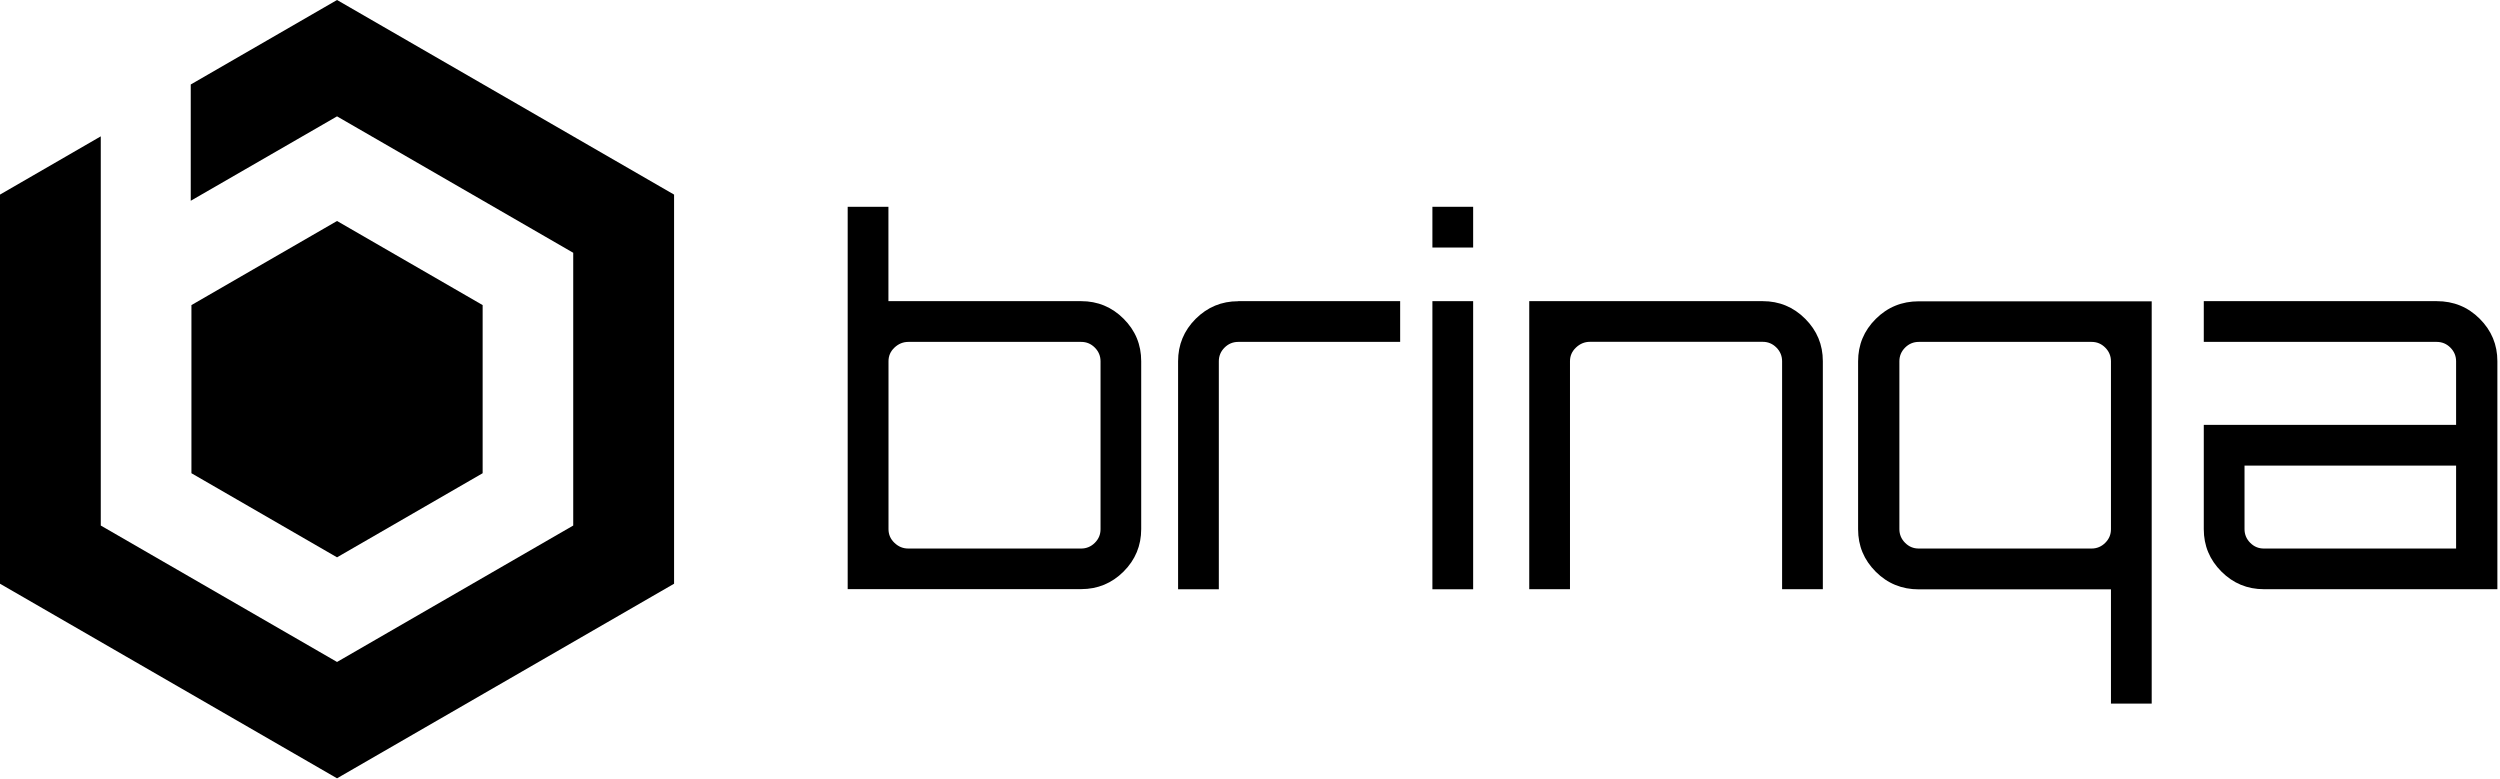
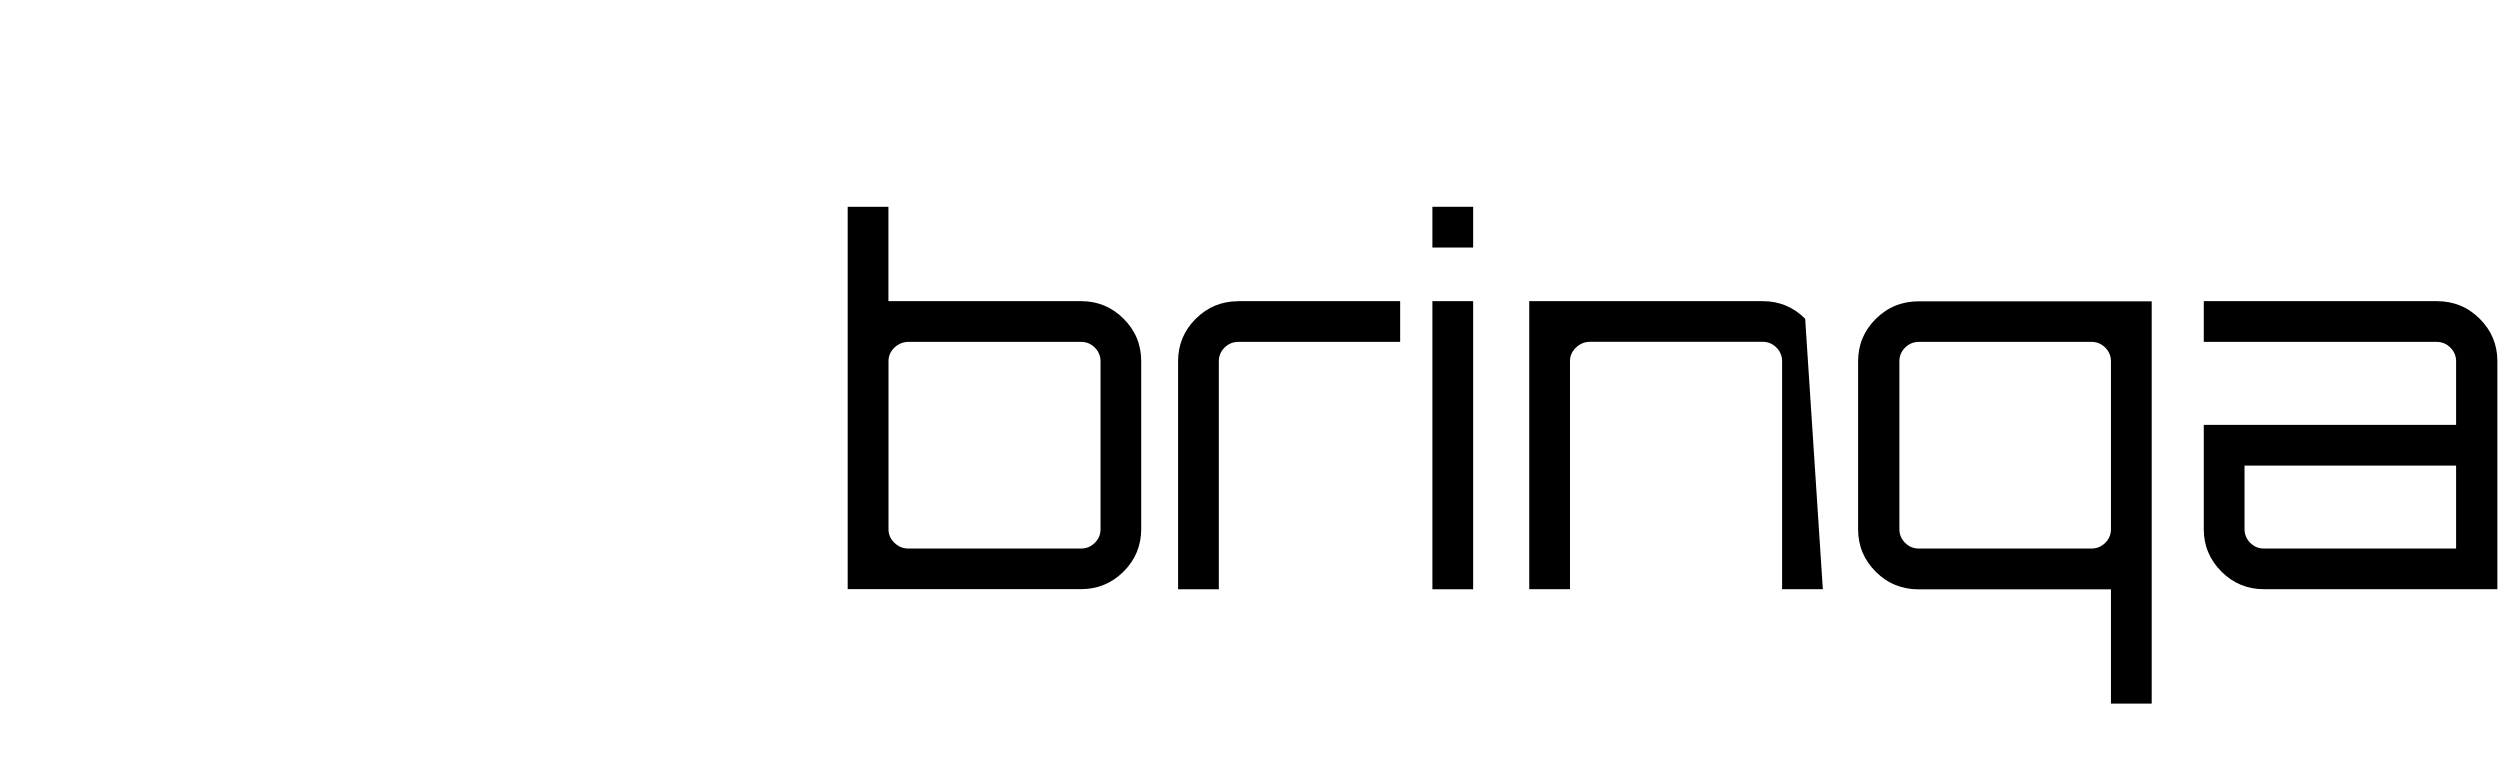
<svg xmlns="http://www.w3.org/2000/svg" width="324px" height="101px" viewBox="0 0 324 101" version="1.1">
  <title>Brinqa_id9pDdhmL8_1</title>
  <g id="Page-1" stroke="none" stroke-width="1" fill="none" fill-rule="evenodd">
    <g id="Brinqa_id9pDdhmL8_1" fill="#000000" fill-rule="nonzero">
-       <polygon id="Path" points="43.68 28.64 24.81 39.54 24.81 61.33 43.68 72.23 62.55 61.33 62.55 39.54" />
      <g id="Group" transform="translate(109.86, 26.8)">
        <path d="M30.26,12.23 C32.4,12.23 34.24,12.99 35.76,14.51 C37.29,16.04 38.04,17.87 38.04,20.01 L38.04,41.77 C38.04,43.91 37.28,45.75 35.76,47.27 C34.24,48.79 32.4,49.55 30.26,49.55 L2.84217094e-14,49.55 L2.84217094e-14,3.55271368e-15 L5.28,3.55271368e-15 L5.28,12.23 L30.26,12.23 Z M32.77,41.78 L32.77,20.02 C32.77,19.34 32.52,18.74 32.03,18.25 C31.53,17.75 30.95,17.51 30.26,17.51 L7.86,17.51 C7.18,17.51 6.58,17.76 6.06,18.25 C5.54,18.74 5.29,19.33 5.29,20.02 L5.29,41.78 C5.29,42.46 5.54,43.06 6.06,43.55 C6.58,44.05 7.17,44.29 7.86,44.29 L30.26,44.29 C30.94,44.29 31.54,44.04 32.03,43.55 C32.53,43.05 32.77,42.47 32.77,41.78 Z" id="Shape" />
        <path d="M50.61,12.23 L71.6,12.23 L71.6,17.51 L50.61,17.51 C49.93,17.51 49.33,17.76 48.84,18.25 C48.35,18.74 48.1,19.33 48.1,20.02 L48.1,49.57 L42.82,49.57 L42.82,20.02 C42.82,17.88 43.58,16.04 45.1,14.52 C46.63,13 48.46,12.24 50.6,12.24 L50.6,12.24 L50.61,12.23 Z" id="Path" />
        <path d="M75.78,0 L81.06,0 L81.06,5.28 L75.78,5.28 L75.78,0 L75.78,0 Z M75.78,49.57 L75.78,12.23 L81.06,12.23 L81.06,49.57 L75.78,49.57 Z" id="Shape" />
-         <path d="M118.59,12.23 C120.73,12.23 122.57,12.99 124.09,14.51 C125.62,16.04 126.38,17.87 126.38,20.01 L126.38,49.56 L121.1,49.56 L121.1,20.01 C121.1,19.33 120.85,18.73 120.36,18.24 C119.87,17.75 119.28,17.5 118.59,17.5 L96.19,17.5 C95.51,17.5 94.91,17.75 94.39,18.24 C93.87,18.73 93.61,19.32 93.61,20.01 L93.61,49.56 L88.33,49.56 L88.33,12.23 L118.59,12.23 L118.59,12.23 Z" id="Path" />
+         <path d="M118.59,12.23 C120.73,12.23 122.57,12.99 124.09,14.51 L126.38,49.56 L121.1,49.56 L121.1,20.01 C121.1,19.33 120.85,18.73 120.36,18.24 C119.87,17.75 119.28,17.5 118.59,17.5 L96.19,17.5 C95.51,17.5 94.91,17.75 94.39,18.24 C93.87,18.73 93.61,19.32 93.61,20.01 L93.61,49.56 L88.33,49.56 L88.33,12.23 L118.59,12.23 L118.59,12.23 Z" id="Path" />
        <path d="M130.95,20.03 C130.95,17.89 131.71,16.05 133.24,14.53 C134.77,13.01 136.62,12.25 138.81,12.25 L169,12.25 L169,64.39 L163.72,64.39 L163.72,49.58 L138.81,49.58 C136.62,49.58 134.76,48.82 133.24,47.3 C131.71,45.77 130.95,43.94 130.95,41.8 L130.95,20.04 L130.95,20.04 L130.95,20.03 Z M136.3,20.02 L136.3,41.78 C136.3,42.46 136.55,43.06 137.04,43.55 C137.54,44.05 138.12,44.29 138.81,44.29 L161.21,44.29 C161.89,44.29 162.49,44.04 162.98,43.55 C163.48,43.05 163.72,42.47 163.72,41.78 L163.72,20.02 C163.72,19.34 163.47,18.74 162.98,18.25 C162.48,17.75 161.9,17.51 161.21,17.51 L138.81,17.51 C138.13,17.51 137.53,17.76 137.04,18.25 C136.55,18.74 136.3,19.33 136.3,20.02 L136.3,20.02 L136.3,20.02 Z" id="Shape" />
        <path d="M205.94,12.23 C208.13,12.23 209.99,12.99 211.51,14.51 C213.04,16.04 213.8,17.87 213.8,20.01 L213.8,49.56 L183.54,49.56 C181.4,49.56 179.56,48.8 178.04,47.28 C176.51,45.75 175.75,43.92 175.75,41.78 L175.75,28.26 L208.45,28.26 L208.45,20.02 C208.45,19.34 208.2,18.74 207.71,18.25 C207.22,17.76 206.63,17.51 205.94,17.51 L175.75,17.51 L175.75,12.23 L205.94,12.23 L205.94,12.23 Z M208.45,44.29 L208.45,33.54 L181.03,33.54 L181.03,41.78 C181.03,42.46 181.28,43.06 181.77,43.55 C182.27,44.05 182.85,44.29 183.54,44.29 L208.45,44.29 L208.45,44.29 Z" id="Shape" />
      </g>
-       <polygon id="Path" points="0 25.22 0 75.65 43.68 100.87 87.36 75.65 87.36 25.22 43.68 0 24.72 10.95 24.72 26.02 43.68 15.08 74.29 32.76 74.29 68.11 43.68 85.79 13.06 68.11 13.06 17.67" />
    </g>
  </g>
</svg>